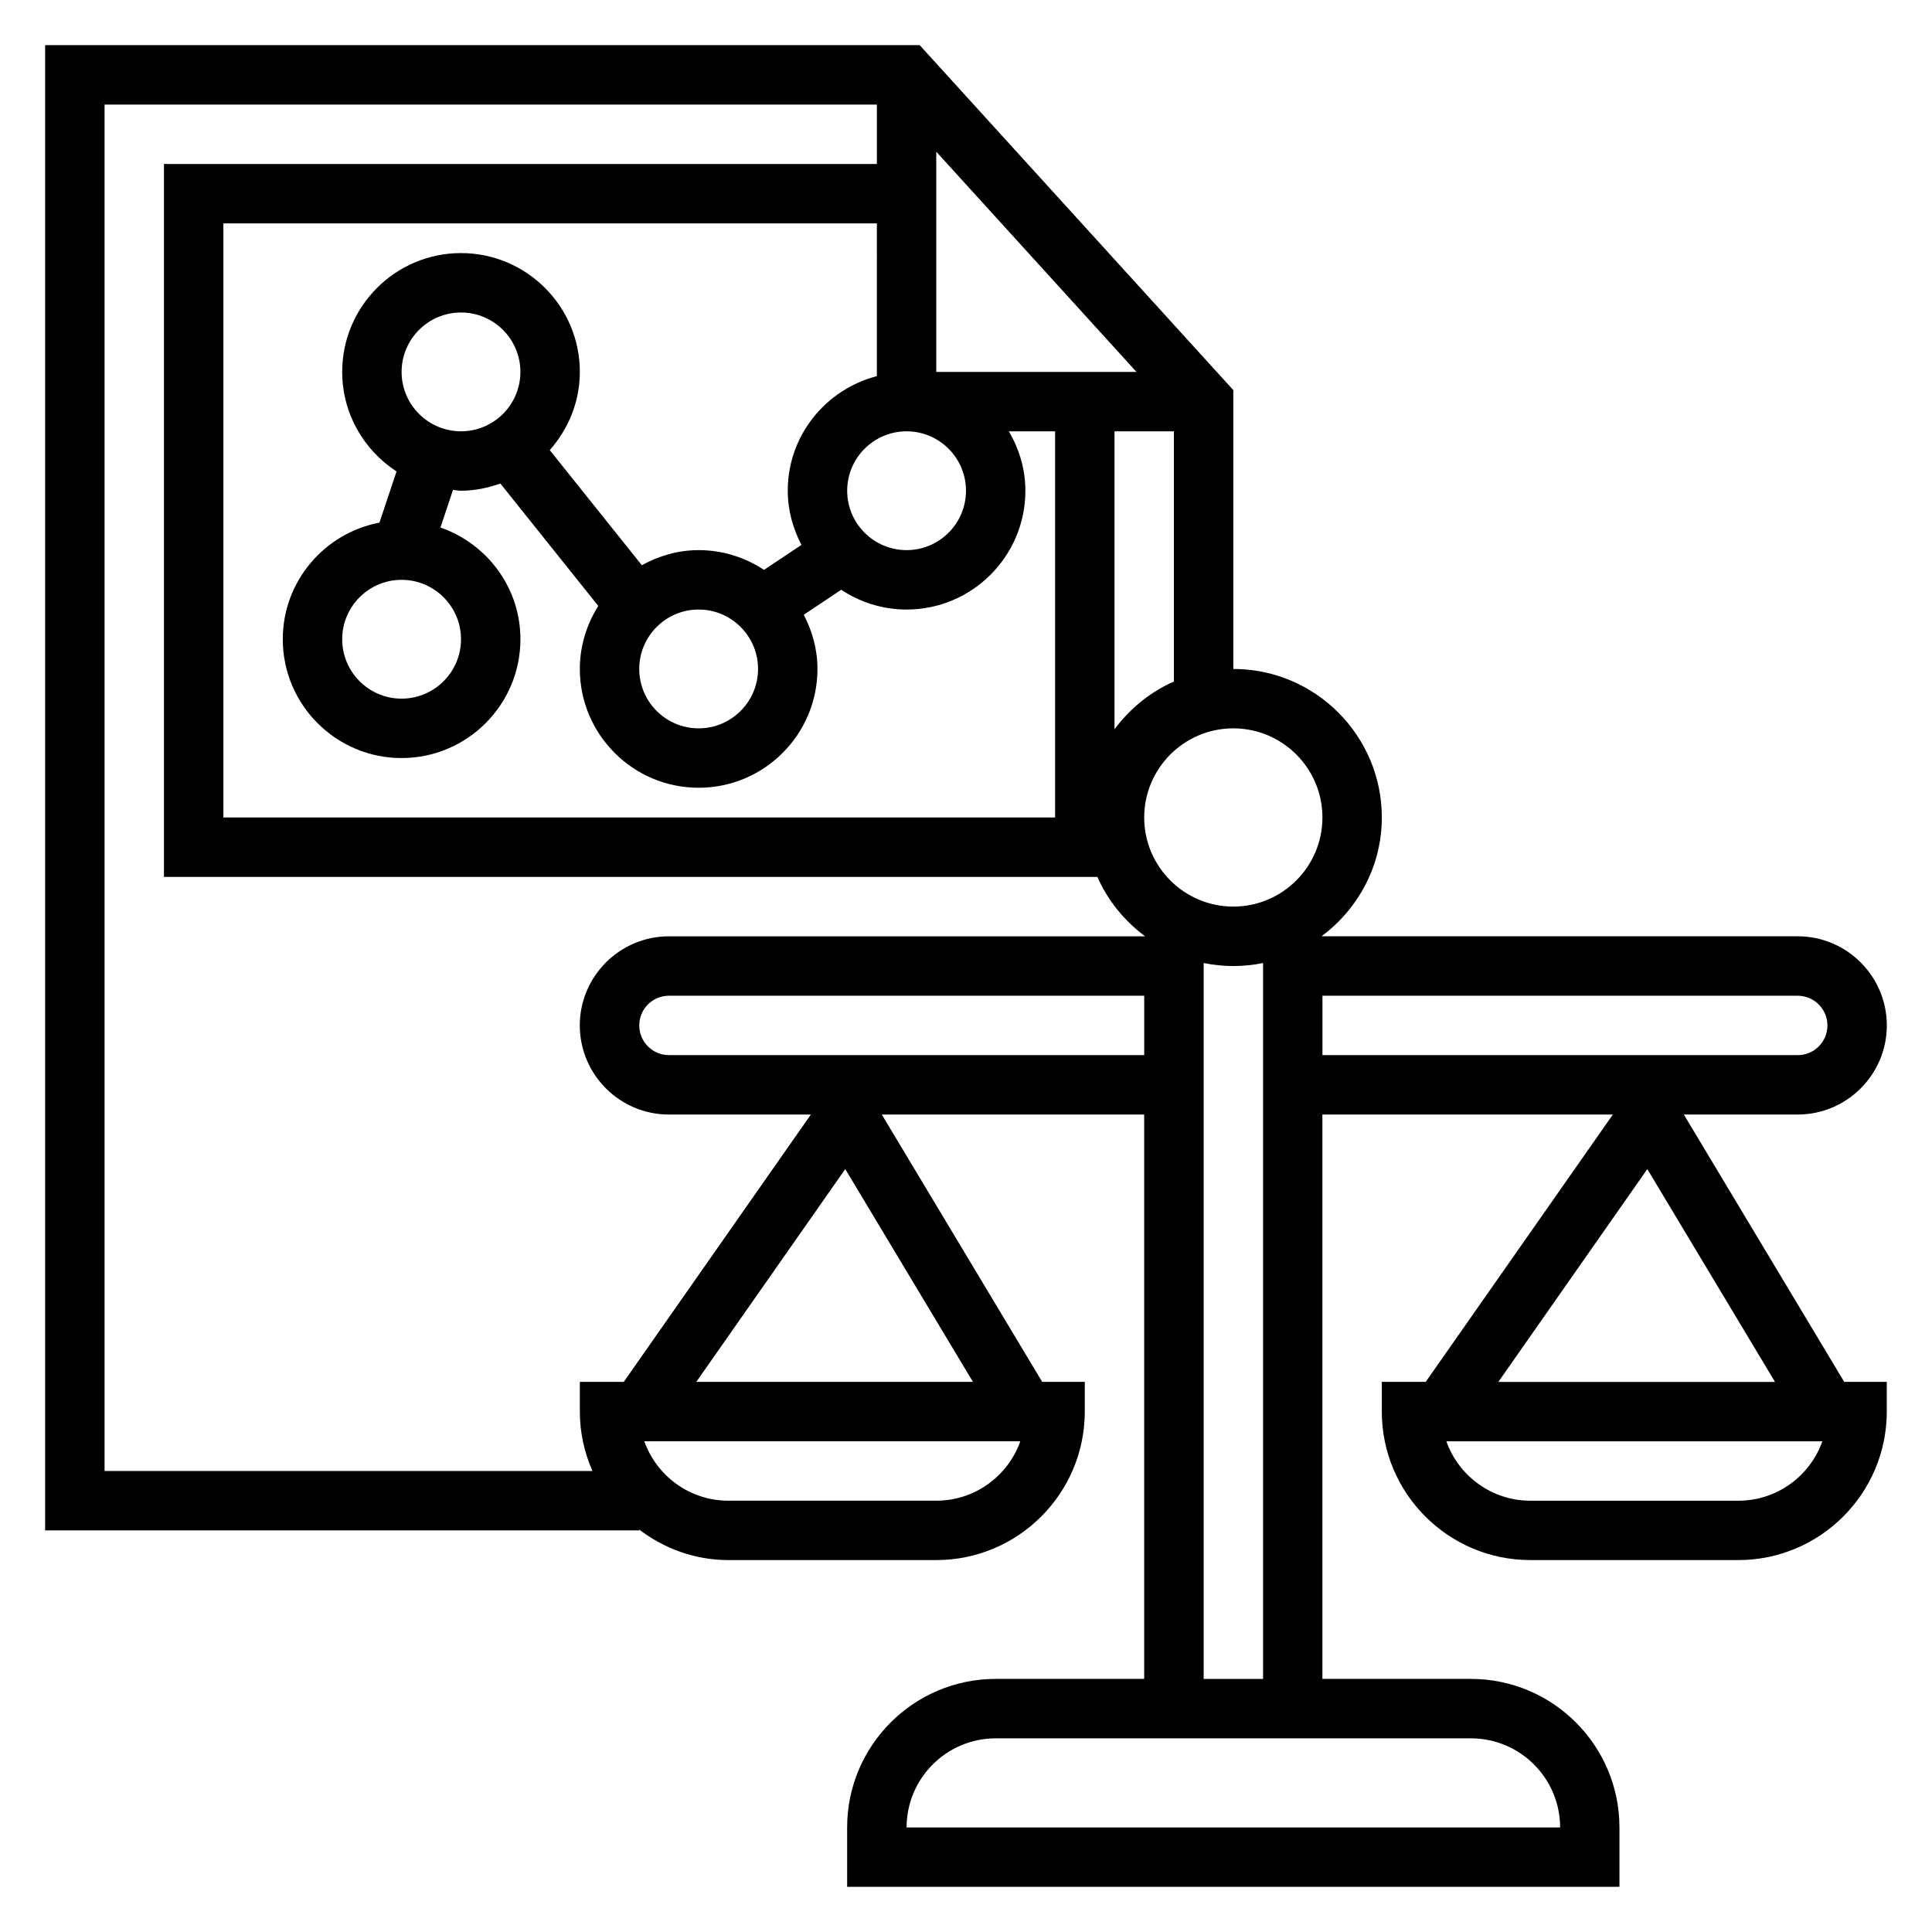
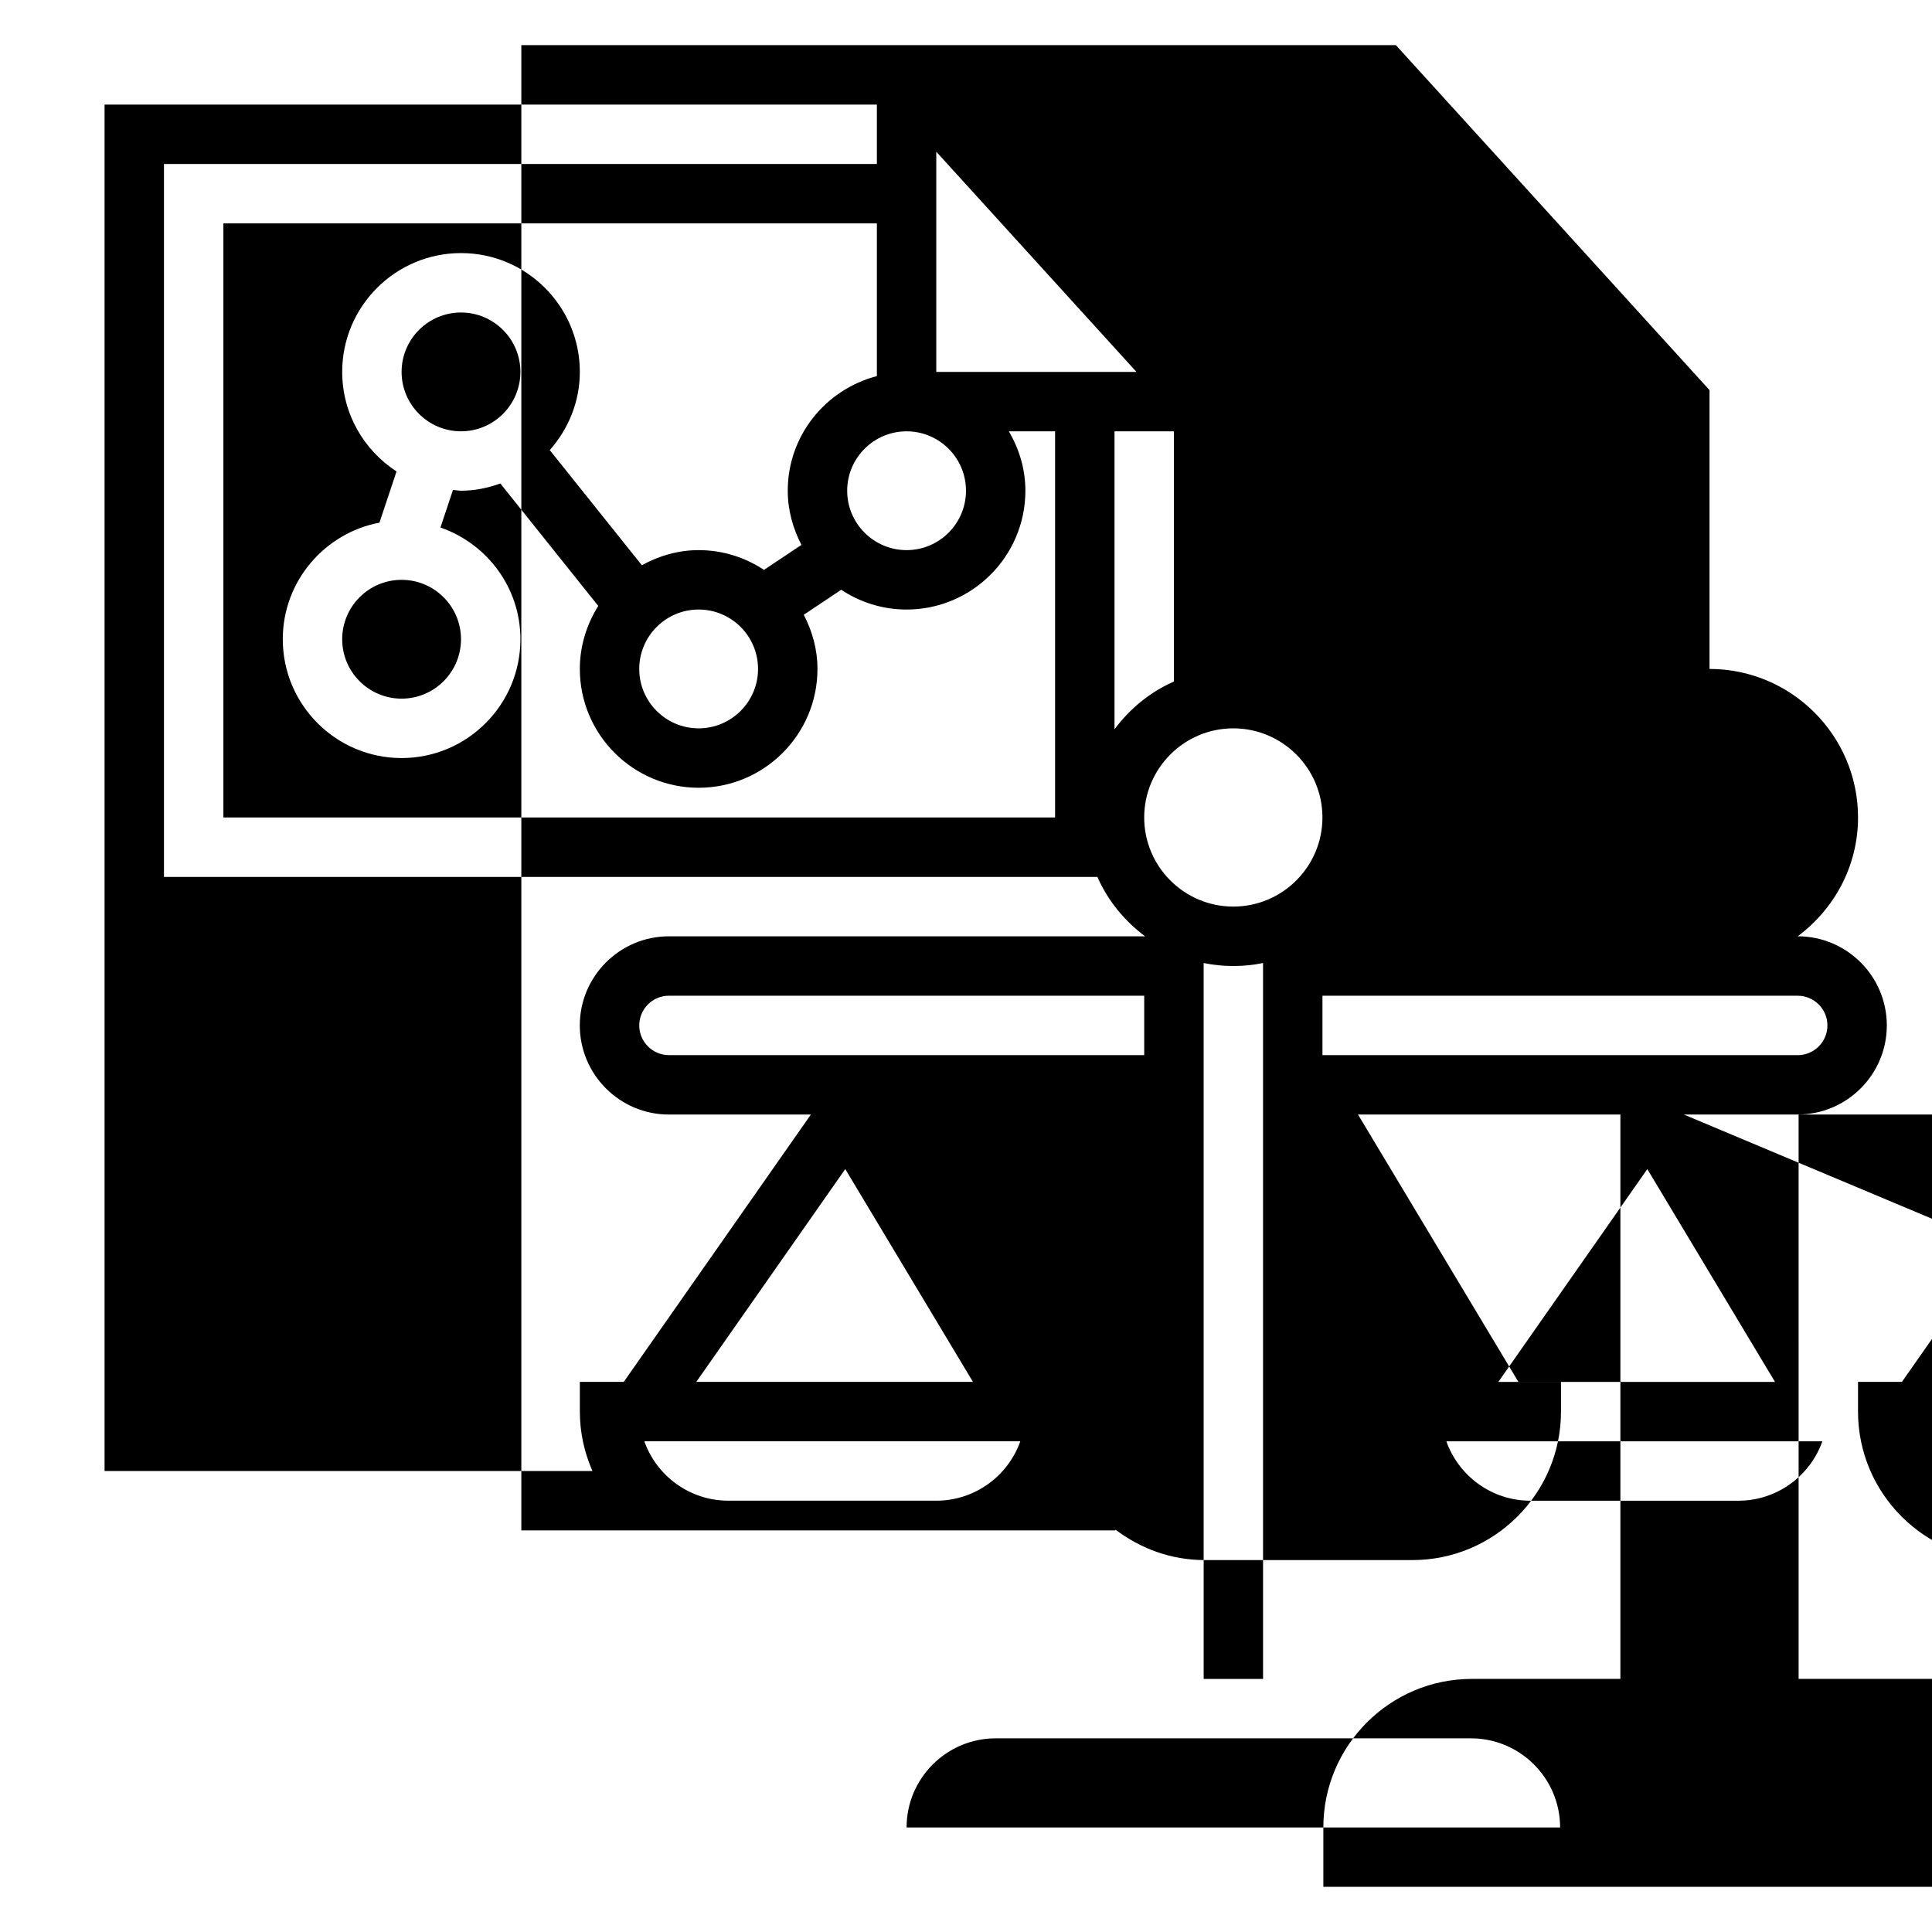
<svg xmlns="http://www.w3.org/2000/svg" fill="#000000" width="800px" height="800px" version="1.1" viewBox="144 144 512 512">
-   <path d="m590.23 439.36h30.18c13.02 0 23.617-10.598 23.617-23.617 0-13.02-10.598-23.617-23.617-23.617h-126.2c9.645-7.18 15.988-18.57 15.988-31.488 0-21.703-17.656-39.359-39.359-39.359v-73.895l-83.113-91.418h-231.77v393.6h157.44v-0.203c6.598 4.996 14.719 8.074 23.617 8.074h55.105c21.703 0 39.359-17.656 39.359-39.359v-7.871h-11.289l-42.508-70.848h69.539v149.57h-39.359c-21.703 0-39.359 17.656-39.359 39.359v15.742h204.67v-15.742c0-21.703-17.656-39.359-39.359-39.359h-39.359l-0.004-149.57h76.98l-49.594 70.848h-11.641v7.871c0 21.703 17.656 39.359 39.359 39.359h55.105c21.703 0 39.359-17.656 39.359-39.359v-7.871h-11.289zm-95.773-78.723c0 13.02-10.598 23.617-23.617 23.617s-23.617-10.598-23.617-23.617 10.598-23.617 23.617-23.617c13.023 0.004 23.617 10.598 23.617 23.617zm-55.102-23.371v-78.965h15.742v66.312c-6.305 2.773-11.672 7.191-15.742 12.652zm-47.234-94.707v-58.355l53.051 58.355zm7.875 31.488c0 8.684-7.062 15.742-15.742 15.742-8.684 0-15.742-7.062-15.742-15.742 0-8.684 7.062-15.742 15.742-15.742 8.68-0.004 15.742 7.059 15.742 15.742zm-23.617-30.371c-13.547 3.519-23.617 15.734-23.617 30.371 0 5.203 1.387 10.035 3.629 14.359l-9.926 6.617c-4.977-3.289-10.918-5.234-17.32-5.234-5.481 0-10.555 1.535-15.051 4l-24.402-30.504c4.898-5.551 7.969-12.754 7.969-20.727 0-17.367-14.121-31.488-31.488-31.488-17.367 0-31.488 14.121-31.488 31.488 0 11.059 5.754 20.758 14.398 26.379l-4.527 13.57c-14.562 2.766-25.617 15.539-25.617 30.898 0 17.367 14.121 31.488 31.488 31.488 17.367 0 31.488-14.121 31.488-31.488 0-13.746-8.895-25.324-21.191-29.613l3.32-9.957c0.719 0.043 1.395 0.211 2.129 0.211 3.676 0 7.148-0.746 10.422-1.914l25.953 32.449c-3.047 4.848-4.887 10.547-4.887 16.695 0 17.367 14.121 31.488 31.488 31.488 17.367 0 31.488-14.121 31.488-31.488 0-5.203-1.387-10.035-3.629-14.359l9.926-6.621c4.973 3.293 10.918 5.238 17.316 5.238 17.367 0 31.488-14.121 31.488-31.488 0-5.762-1.668-11.09-4.375-15.742l12.246-0.004v102.34h-220.41v-157.44h173.18zm-47.234 61.859c8.684 0 15.742 7.062 15.742 15.742 0 8.684-7.062 15.742-15.742 15.742-8.684 0-15.742-7.062-15.742-15.742 0-8.684 7.062-15.742 15.742-15.742zm-78.719-7.871c8.684 0 15.742 7.062 15.742 15.742 0 8.684-7.062 15.742-15.742 15.742-8.684 0-15.742-7.062-15.742-15.742 0-8.684 7.059-15.742 15.742-15.742zm0-55.105c0-8.684 7.062-15.742 15.742-15.742 8.684 0 15.742 7.062 15.742 15.742 0 8.684-7.062 15.742-15.742 15.742s-15.742-7.059-15.742-15.742zm141.7 299.14h-55.105c-10.266 0-19.02-6.582-22.27-15.742h99.645c-3.25 9.16-12.004 15.742-22.27 15.742zm-63.598-31.488 39.477-56.395 33.836 56.395zm-19.223 0h-11.641v7.871c0 5.606 1.211 10.91 3.336 15.742l-129.29 0.004v-362.11h204.67v15.742h-188.93v188.93h247.37c2.769 6.305 7.188 11.676 12.648 15.742h-126.2c-13.02 0-23.617 10.598-23.617 23.617 0 13.02 10.598 23.617 23.617 23.617h37.621zm11.973-86.594c-4.344 0-7.871-3.527-7.871-7.871s3.527-7.871 7.871-7.871h125.95v15.742zm212.55 181.06c13.02 0 23.617 10.598 23.617 23.617h-173.19c0-13.02 10.598-23.617 23.617-23.617zm-70.848-15.746v-189.72c2.539 0.52 5.18 0.797 7.871 0.797s5.328-0.277 7.871-0.797v189.72zm31.484-181.05h125.95c4.344 0 7.871 3.527 7.871 7.871s-3.527 7.871-7.871 7.871h-125.95zm86.09 45.941 33.836 56.395h-73.312zm24.121 87.883h-55.105c-10.266 0-19.02-6.582-22.27-15.742h99.645c-3.25 9.16-12.004 15.742-22.27 15.742z" />
+   <path d="m590.23 439.36h30.18c13.02 0 23.617-10.598 23.617-23.617 0-13.02-10.598-23.617-23.617-23.617c9.645-7.18 15.988-18.57 15.988-31.488 0-21.703-17.656-39.359-39.359-39.359v-73.895l-83.113-91.418h-231.77v393.6h157.44v-0.203c6.598 4.996 14.719 8.074 23.617 8.074h55.105c21.703 0 39.359-17.656 39.359-39.359v-7.871h-11.289l-42.508-70.848h69.539v149.57h-39.359c-21.703 0-39.359 17.656-39.359 39.359v15.742h204.67v-15.742c0-21.703-17.656-39.359-39.359-39.359h-39.359l-0.004-149.57h76.98l-49.594 70.848h-11.641v7.871c0 21.703 17.656 39.359 39.359 39.359h55.105c21.703 0 39.359-17.656 39.359-39.359v-7.871h-11.289zm-95.773-78.723c0 13.02-10.598 23.617-23.617 23.617s-23.617-10.598-23.617-23.617 10.598-23.617 23.617-23.617c13.023 0.004 23.617 10.598 23.617 23.617zm-55.102-23.371v-78.965h15.742v66.312c-6.305 2.773-11.672 7.191-15.742 12.652zm-47.234-94.707v-58.355l53.051 58.355zm7.875 31.488c0 8.684-7.062 15.742-15.742 15.742-8.684 0-15.742-7.062-15.742-15.742 0-8.684 7.062-15.742 15.742-15.742 8.68-0.004 15.742 7.059 15.742 15.742zm-23.617-30.371c-13.547 3.519-23.617 15.734-23.617 30.371 0 5.203 1.387 10.035 3.629 14.359l-9.926 6.617c-4.977-3.289-10.918-5.234-17.32-5.234-5.481 0-10.555 1.535-15.051 4l-24.402-30.504c4.898-5.551 7.969-12.754 7.969-20.727 0-17.367-14.121-31.488-31.488-31.488-17.367 0-31.488 14.121-31.488 31.488 0 11.059 5.754 20.758 14.398 26.379l-4.527 13.57c-14.562 2.766-25.617 15.539-25.617 30.898 0 17.367 14.121 31.488 31.488 31.488 17.367 0 31.488-14.121 31.488-31.488 0-13.746-8.895-25.324-21.191-29.613l3.32-9.957c0.719 0.043 1.395 0.211 2.129 0.211 3.676 0 7.148-0.746 10.422-1.914l25.953 32.449c-3.047 4.848-4.887 10.547-4.887 16.695 0 17.367 14.121 31.488 31.488 31.488 17.367 0 31.488-14.121 31.488-31.488 0-5.203-1.387-10.035-3.629-14.359l9.926-6.621c4.973 3.293 10.918 5.238 17.316 5.238 17.367 0 31.488-14.121 31.488-31.488 0-5.762-1.668-11.09-4.375-15.742l12.246-0.004v102.34h-220.41v-157.44h173.18zm-47.234 61.859c8.684 0 15.742 7.062 15.742 15.742 0 8.684-7.062 15.742-15.742 15.742-8.684 0-15.742-7.062-15.742-15.742 0-8.684 7.062-15.742 15.742-15.742zm-78.719-7.871c8.684 0 15.742 7.062 15.742 15.742 0 8.684-7.062 15.742-15.742 15.742-8.684 0-15.742-7.062-15.742-15.742 0-8.684 7.059-15.742 15.742-15.742zm0-55.105c0-8.684 7.062-15.742 15.742-15.742 8.684 0 15.742 7.062 15.742 15.742 0 8.684-7.062 15.742-15.742 15.742s-15.742-7.059-15.742-15.742zm141.7 299.14h-55.105c-10.266 0-19.02-6.582-22.27-15.742h99.645c-3.25 9.16-12.004 15.742-22.27 15.742zm-63.598-31.488 39.477-56.395 33.836 56.395zm-19.223 0h-11.641v7.871c0 5.606 1.211 10.91 3.336 15.742l-129.29 0.004v-362.11h204.67v15.742h-188.93v188.93h247.37c2.769 6.305 7.188 11.676 12.648 15.742h-126.2c-13.02 0-23.617 10.598-23.617 23.617 0 13.02 10.598 23.617 23.617 23.617h37.621zm11.973-86.594c-4.344 0-7.871-3.527-7.871-7.871s3.527-7.871 7.871-7.871h125.95v15.742zm212.55 181.06c13.02 0 23.617 10.598 23.617 23.617h-173.19c0-13.02 10.598-23.617 23.617-23.617zm-70.848-15.746v-189.72c2.539 0.52 5.18 0.797 7.871 0.797s5.328-0.277 7.871-0.797v189.72zm31.484-181.05h125.95c4.344 0 7.871 3.527 7.871 7.871s-3.527 7.871-7.871 7.871h-125.95zm86.09 45.941 33.836 56.395h-73.312zm24.121 87.883h-55.105c-10.266 0-19.02-6.582-22.27-15.742h99.645c-3.25 9.16-12.004 15.742-22.27 15.742z" />
</svg>